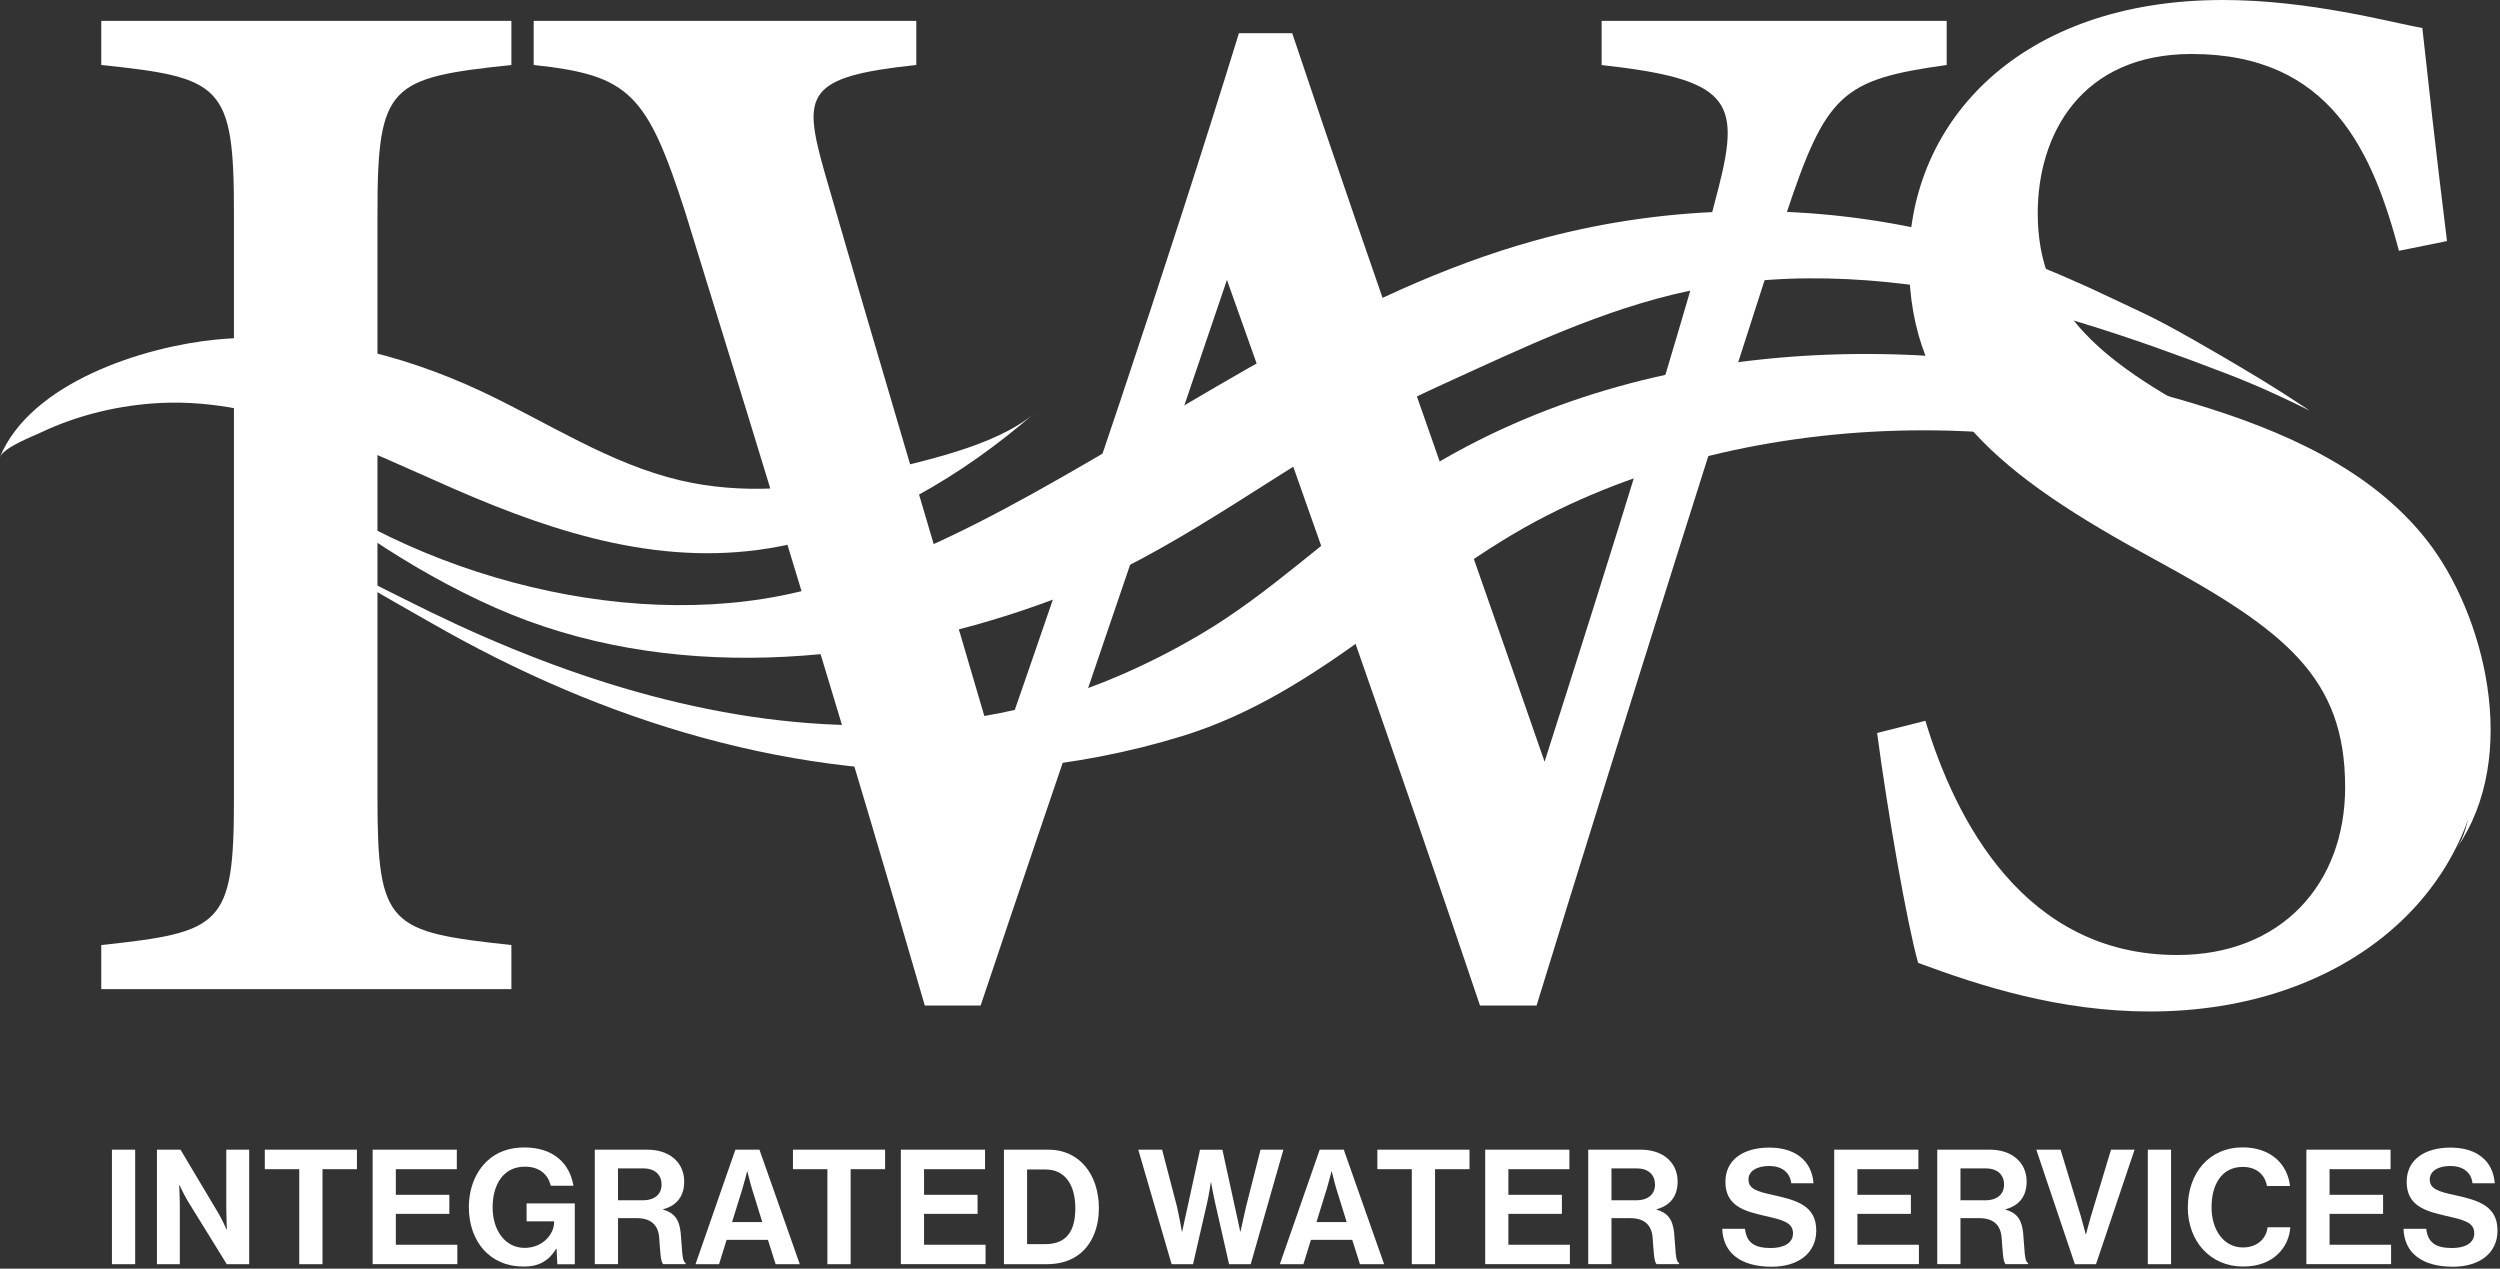
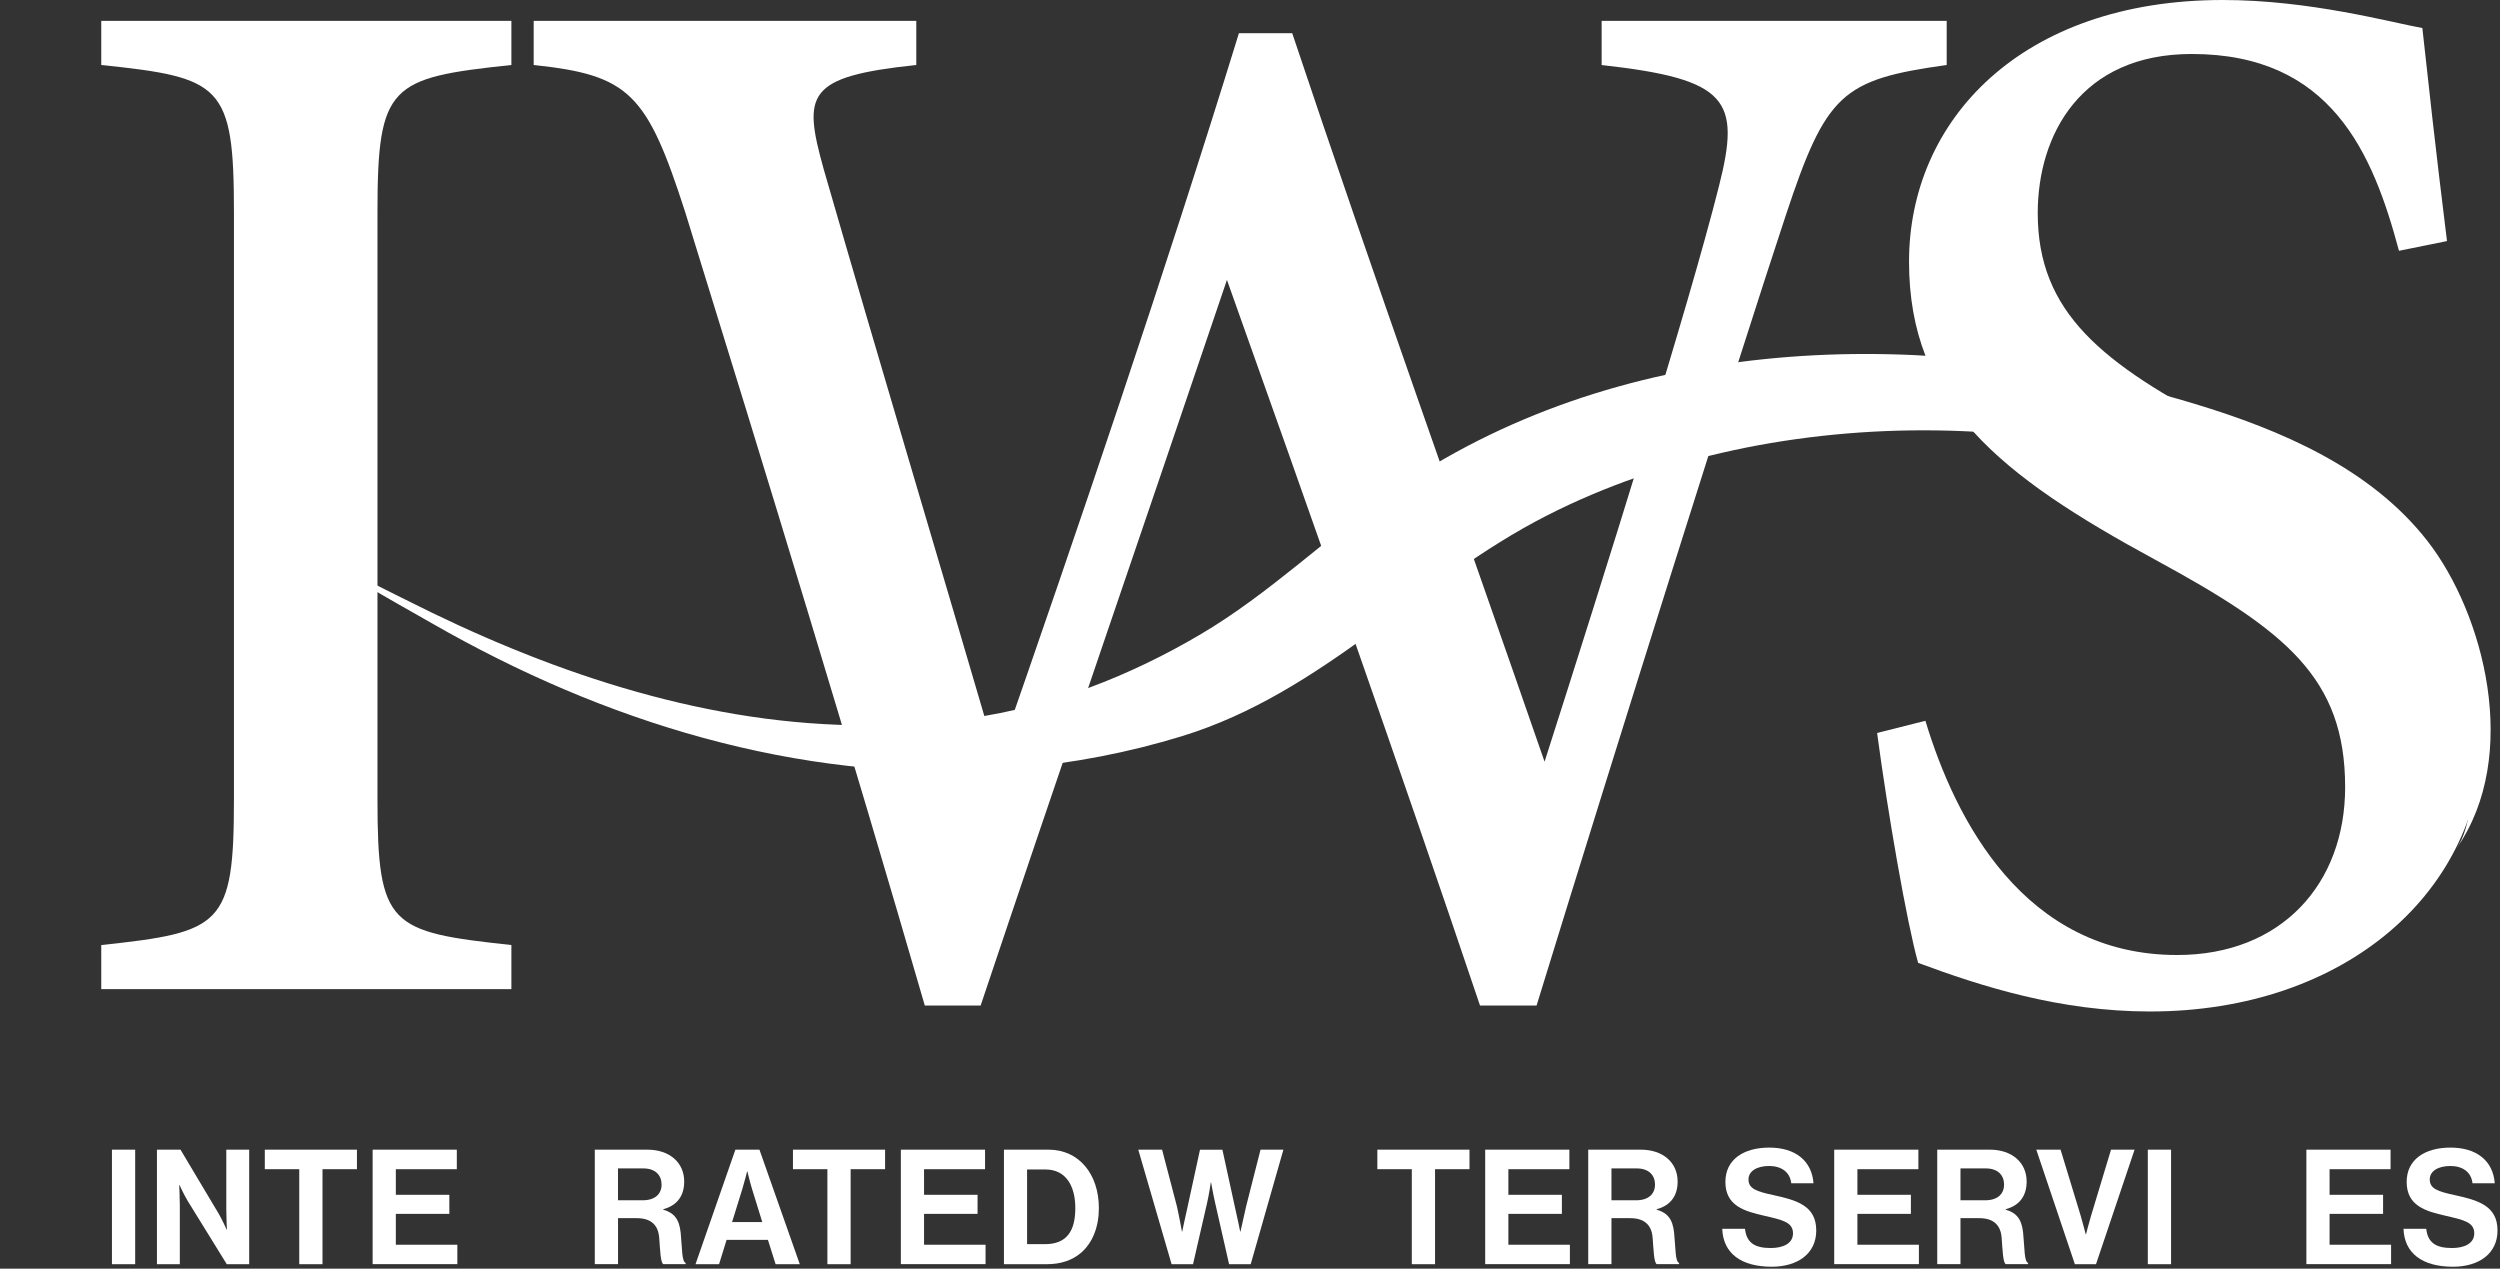
<svg xmlns="http://www.w3.org/2000/svg" width="268" height="136" viewBox="0 0 268 136" fill="none">
  <rect x="0" y="0" width="268" height="136" fill="#333333" stroke="none" />
  <g clip-path="url(#clip0_4157_5)">
    <path d="M10.855 106.038V101.308C23.772 99.93 25.079 99.232 25.079 85.686V22.745C25.079 9.071 23.745 8.313 10.855 6.967V2.237H54.821V6.967C41.799 8.346 40.465 9.071 40.465 22.745V85.686C40.465 99.331 41.772 99.896 54.821 101.308V106.038H10.855Z" fill="white" />
    <path d="M257.168 26.882C254.366 16.398 249.898 5.787 234.95 5.787C223.074 5.787 218.445 14.432 218.445 22.85C218.445 33.467 225.266 38.999 238.665 45.894C257.45 55.536 266.209 63.057 266.209 78.342C266.209 95.483 251.482 108.431 230.482 108.431C220.787 108.431 212.344 105.717 205.623 103.219C204.405 98.894 202.345 86.998 201.227 78.575L206.403 77.268C209.598 87.851 216.967 102.377 233.399 102.377C244.578 102.377 251.399 94.74 251.399 84.384C251.399 72.632 244.998 67.598 231.063 60.016C214.332 50.945 204.648 43.219 204.648 28.05C204.648 12.882 216.696 0 238.288 0C247.601 0 256.299 2.398 259.676 3.007C260.313 8.783 261.038 15.518 262.317 25.841L257.168 26.887V26.882Z" fill="white" />
-     <path d="M0.002 48.996C0.445 47.932 3.462 46.803 4.398 46.354C8.395 44.46 12.907 43.391 17.348 43.192C28.382 42.693 39.145 48.265 48.9 52.507C59.874 57.275 71.401 60.914 83.531 58.582C93.824 56.605 103.159 50.995 110.893 44.294C106.713 47.91 98.436 49.544 93.226 50.812C86.571 52.435 79.573 53.072 72.846 51.477C65.3 49.688 58.689 45.28 51.669 41.979C42.849 37.836 32.905 35.444 23.128 36.408C15.371 37.172 3.296 41.01 -0.004 48.996H0.002Z" fill="white" />
-     <path d="M27.496 48.337C42.472 61.202 66.435 68.013 85.575 63.456C94.516 61.323 102.871 57.258 110.865 52.822C128.366 43.109 145.054 31.257 164.326 25.846C177.653 22.103 191.92 21.621 205.463 24.467C212.843 26.018 219.869 28.848 226.651 32.093C228.545 33.002 230.455 33.849 232.304 34.851C234.231 35.892 236.13 36.978 238.023 38.086C241.035 39.841 244.036 41.636 246.937 43.579C247.159 43.729 247.375 43.873 247.596 44.017C242.895 41.696 240.459 40.738 238.721 40.068C236.174 39.088 233.616 38.135 231.042 37.222C225.738 35.35 220.367 33.666 214.886 32.381C203.83 29.784 192.225 28.826 181.113 31.174C171.828 33.135 163.169 37.327 154.56 41.248C150.95 42.893 147.418 44.693 144.007 46.719C133.228 53.144 123.611 60.448 111.624 64.74C93.093 71.381 71.467 73.275 53.092 65.145C43.718 60.997 35.242 54.988 27.496 48.331V48.337Z" fill="white" />
    <path d="M103.994 76.991C112.748 75.745 121.08 72.494 128.676 68.014C136.117 63.627 142.158 57.635 149.184 52.751C173.129 36.097 204.422 34.862 231.817 42.3C232.94 42.605 234.059 42.926 235.172 43.264C244.595 46.105 254.162 50.225 260.214 57.984C266.27 65.743 270.268 80.995 263.353 90.936C266.669 86.168 263.834 73.646 261.321 68.412C258.807 63.173 254.173 59.197 249.074 56.417C224.78 43.159 190.558 42.655 165.826 55.265C152.046 62.287 141.881 74.255 126.705 78.918C115.189 82.457 102.915 83.454 90.95 82.108C80.458 80.928 70.199 78.032 60.494 73.901C55.616 71.829 50.877 69.442 46.281 66.806C41.913 64.297 35.64 60.925 32.75 58.244C39.986 62.708 40.097 62.575 43.447 64.27C47.195 66.164 51.004 67.936 54.891 69.525C62.631 72.699 70.67 75.185 78.93 76.57C87.169 77.954 95.712 78.176 103.983 76.996L103.994 76.991Z" fill="white" />
    <path d="M208.685 6.967C197.452 8.534 195.769 10.013 191.428 23.11C186.362 38.418 173.733 78.492 164.72 107.794H158.657C150.385 83.227 139.977 53.697 131.528 30.005C122.443 56.871 113.28 83.459 105.124 107.794H99.139C91.443 81.216 82.142 50.779 73.466 22.778C69.347 9.985 67.476 8.058 57.211 6.967V2.237H98.226V6.967C86.383 8.213 86.062 10.085 88.299 18.132C94.356 39.115 100.595 59.895 106.913 81.493C115.577 56.621 124.812 29.496 132.812 3.561H138.526C147.44 30.221 156.409 55.193 165.578 81.654C172.139 61.135 180.98 33.024 184.264 19.992C186.628 10.7 185.293 8.484 171.696 6.972V2.237H208.685V6.967Z" fill="white" />
  </g>
  <path d="M12 123.244H14.491V135.522H12V123.244Z" fill="white" />
  <path d="M16.824 123.244H19.349L23.435 130.094C23.828 130.764 24.293 131.811 24.293 131.811H24.326C24.326 131.811 24.26 130.543 24.26 129.684V123.244H26.712V135.522H24.31L20.119 128.737C19.725 128.084 19.244 127.037 19.244 127.037H19.21C19.21 127.037 19.277 128.328 19.277 129.186V135.522H16.824V123.244Z" fill="white" />
  <path d="M28.392 123.244H38.264V125.337H34.571V135.522H32.08V125.337H28.387V123.244H28.392Z" fill="white" />
  <path d="M39.941 123.244H48.971V125.337H42.433V128.084H48.169V130.127H42.433V133.439H49.027V135.516H39.947V123.238L39.941 123.244Z" fill="white" />
-   <path d="M59.646 133.871H59.613C58.771 135.278 57.62 135.776 56.164 135.776C54.309 135.776 52.869 135.106 51.856 133.993C50.843 132.858 50.262 131.28 50.262 129.424C50.262 127.381 50.981 125.597 52.272 124.412C53.268 123.504 54.575 123.006 56.219 123.006C59.308 123.006 61.075 124.706 61.473 127.109H59.037C58.76 125.924 57.852 125.066 56.274 125.066C53.955 125.066 52.809 126.988 52.809 129.43C52.809 131.872 54.132 133.772 56.241 133.772C58.146 133.772 59.403 132.348 59.403 130.992V130.925H56.452V129.003H61.617V135.527H59.746L59.663 133.877L59.646 133.871Z" fill="white" />
  <path d="M63.767 123.244H69.398C71.768 123.244 73.346 124.617 73.346 126.661C73.346 128.1 72.676 129.203 71.098 129.629V129.679C72.233 130.006 72.814 130.659 72.969 132.149C73.141 133.882 73.074 135.206 73.501 135.394V135.516H71.114C70.804 135.378 70.771 134.004 70.666 132.681C70.561 131.34 69.808 130.587 68.263 130.587H66.253V135.516H63.762V123.238L63.767 123.244ZM66.253 128.671H68.894C70.251 128.671 70.921 127.968 70.921 126.987C70.921 126.007 70.284 125.254 68.96 125.254H66.248V128.671H66.253Z" fill="white" />
  <path d="M78.838 123.244H81.413L85.737 135.522H83.146L82.321 132.913H77.892L77.083 135.522H74.559L78.833 123.244H78.838ZM78.473 131.008H81.717L80.621 127.469C80.416 126.816 80.123 125.581 80.123 125.581H80.09C80.09 125.581 79.78 126.816 79.575 127.469L78.478 131.008H78.473Z" fill="white" />
  <path d="M85.009 123.244H94.881V125.337H91.188V135.522H88.697V125.337H85.004V123.244H85.009Z" fill="white" />
  <path d="M96.566 123.244H105.597V125.337H99.058V128.084H104.794V130.127H99.058V133.439H105.652V135.516H96.572V123.238L96.566 123.244Z" fill="white" />
  <path d="M107.617 123.244H112.406C115.684 123.244 117.799 125.885 117.799 129.513C117.799 131.507 117.129 133.257 115.844 134.336C114.937 135.09 113.752 135.522 112.207 135.522H107.623V123.244H107.617ZM112.03 133.373C114.366 133.373 115.274 131.95 115.274 129.507C115.274 127.065 114.211 125.37 112.096 125.37H110.103V133.373H112.024H112.03Z" fill="white" />
  <path d="M122.035 123.244H124.576L126.17 129.341C126.408 130.388 126.702 132.022 126.702 132.022H126.735C126.735 132.022 127.045 130.493 127.3 129.413L128.64 123.249H131.042L132.382 129.396C132.637 130.476 132.947 132.022 132.947 132.022H132.98C132.98 132.022 133.34 130.388 133.584 129.324L135.128 123.244H137.581L134.076 135.522H131.757L130.262 128.942C130.057 128.051 129.83 126.76 129.83 126.76H129.797C129.797 126.76 129.609 128.051 129.404 128.942L127.892 135.522H125.595L122.023 123.244H122.035Z" fill="white" />
-   <path d="M141.479 123.244H144.053L148.378 135.522H145.786L144.961 132.913H140.532L139.724 135.522H137.199L141.473 123.244H141.479ZM141.119 131.008H144.364L143.267 127.469C143.062 126.816 142.769 125.581 142.769 125.581H142.736C142.736 125.581 142.426 126.816 142.221 127.469L141.125 131.008H141.119Z" fill="white" />
  <path d="M147.658 123.244H157.53V125.337H153.837V135.522H151.345V125.337H147.652V123.244H147.658Z" fill="white" />
  <path d="M159.207 123.244H168.237V125.337H161.698V128.084H167.434V130.127H161.698V133.439H168.293V135.516H159.213V123.238L159.207 123.244Z" fill="white" />
  <path d="M170.263 123.244H175.894C178.264 123.244 179.842 124.617 179.842 126.661C179.842 128.1 179.172 129.203 177.594 129.629V129.679C178.729 130.006 179.31 130.659 179.465 132.149C179.637 133.882 179.57 135.206 179.997 135.394V135.516H177.61C177.3 135.378 177.267 134.004 177.162 132.681C177.057 131.34 176.304 130.587 174.759 130.587H172.749V135.516H170.258V123.238L170.263 123.244ZM172.749 128.671H175.39C176.747 128.671 177.417 127.968 177.417 126.987C177.417 126.007 176.78 125.254 175.462 125.254H172.749V128.671Z" fill="white" />
  <path d="M184.625 131.728H187.061C187.233 133.207 188.074 133.788 189.824 133.788C191.092 133.788 192.21 133.34 192.21 132.21C192.21 131.008 191.042 130.77 189.171 130.338C186.972 129.84 184.963 129.258 184.963 126.7C184.963 124.279 186.939 123.022 189.669 123.022C192.398 123.022 194.22 124.379 194.408 126.849H192.022C191.883 125.614 190.926 124.994 189.652 124.994C188.312 124.994 187.438 125.559 187.438 126.434C187.438 127.431 188.296 127.724 190.117 128.117C192.642 128.666 194.702 129.269 194.702 131.911C194.702 134.403 192.692 135.793 189.929 135.793C186.602 135.793 184.708 134.314 184.625 131.723V131.728Z" fill="white" />
  <path d="M196.621 123.244H205.651V125.337H199.113V128.084H204.848V130.127H199.113V133.439H205.707V135.516H196.627V123.238L196.621 123.244Z" fill="white" />
  <path d="M207.677 123.244H213.308C215.678 123.244 217.256 124.617 217.256 126.661C217.256 128.1 216.586 129.203 215.008 129.629V129.679C216.143 130.006 216.724 130.659 216.879 132.149C217.051 133.882 216.984 135.206 217.411 135.394V135.516H215.024C214.714 135.378 214.681 134.004 214.576 132.681C214.471 131.34 213.718 130.587 212.173 130.587H210.163V135.516H207.672V123.238L207.677 123.244ZM210.163 128.671H212.81C214.166 128.671 214.836 127.968 214.836 126.987C214.836 126.007 214.199 125.254 212.876 125.254H210.163V128.671Z" fill="white" />
  <path d="M218.285 123.244H220.893L223.058 130.355C223.296 131.163 223.589 132.315 223.589 132.315H223.622C223.622 132.315 223.916 131.147 224.154 130.355L226.302 123.244H228.827L224.691 135.522H222.426L218.291 123.244H218.285Z" fill="white" />
  <path d="M230.246 123.244H232.738V135.522H230.246V123.244Z" fill="white" />
-   <path d="M234.537 129.424C234.537 125.786 236.801 123 240.422 123C243.445 123 245.228 124.805 245.488 127.137H243.019C242.797 125.902 241.867 125.093 240.428 125.093C238.163 125.093 237.078 126.982 237.078 129.419C237.078 131.855 238.385 133.727 240.444 133.727C241.906 133.727 242.936 132.852 243.085 131.562H245.521C245.455 132.642 244.99 133.694 244.165 134.464C243.323 135.256 242.138 135.771 240.439 135.771C236.989 135.771 234.531 133.107 234.531 129.419L234.537 129.424Z" fill="white" />
  <path d="M247.238 123.244H256.268V125.337H249.73V128.084H255.466V130.127H249.73V133.439H256.324V135.516H247.244V123.238L247.238 123.244Z" fill="white" />
  <path d="M257.656 131.728H260.092C260.264 133.207 261.106 133.788 262.855 133.788C264.123 133.788 265.241 133.34 265.241 132.21C265.241 131.008 264.073 130.77 262.202 130.338C260.004 129.84 257.994 129.258 257.994 126.7C257.994 124.279 259.971 123.022 262.7 123.022C265.43 123.022 267.251 124.379 267.439 126.849H265.053C264.915 125.614 263.957 124.994 262.683 124.994C261.344 124.994 260.469 125.559 260.469 126.434C260.469 127.431 261.327 127.724 263.149 128.117C265.673 128.666 267.733 129.269 267.733 131.911C267.733 134.403 265.723 135.793 262.96 135.793C259.633 135.793 257.739 134.314 257.656 131.723V131.728Z" fill="white" />
  <defs>
    <clipPath id="clip0_4157_5">
      <rect width="267" height="134" fill="white" />
    </clipPath>
  </defs>
</svg>